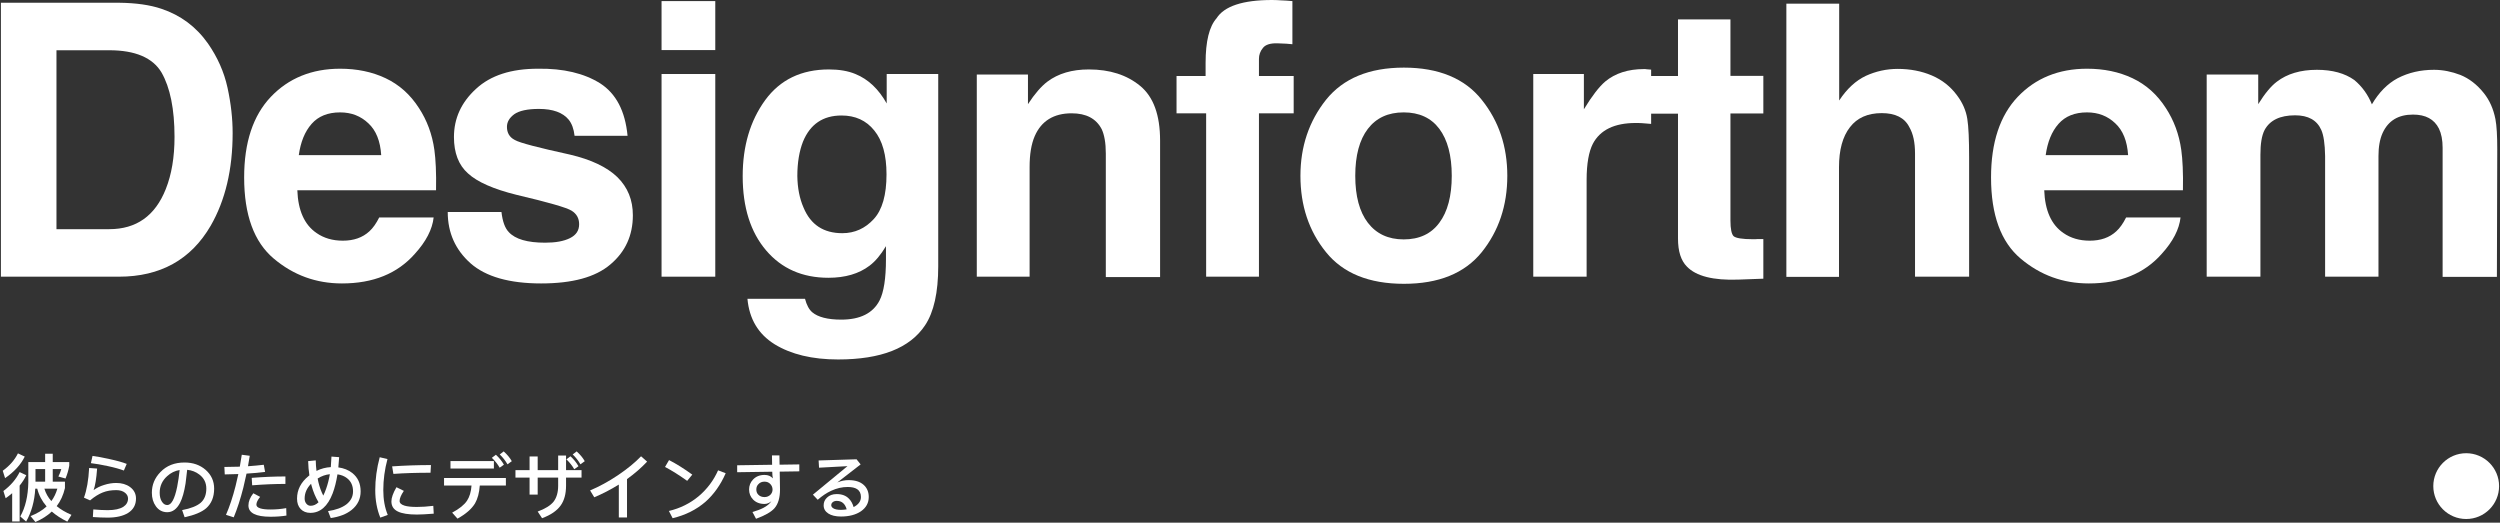
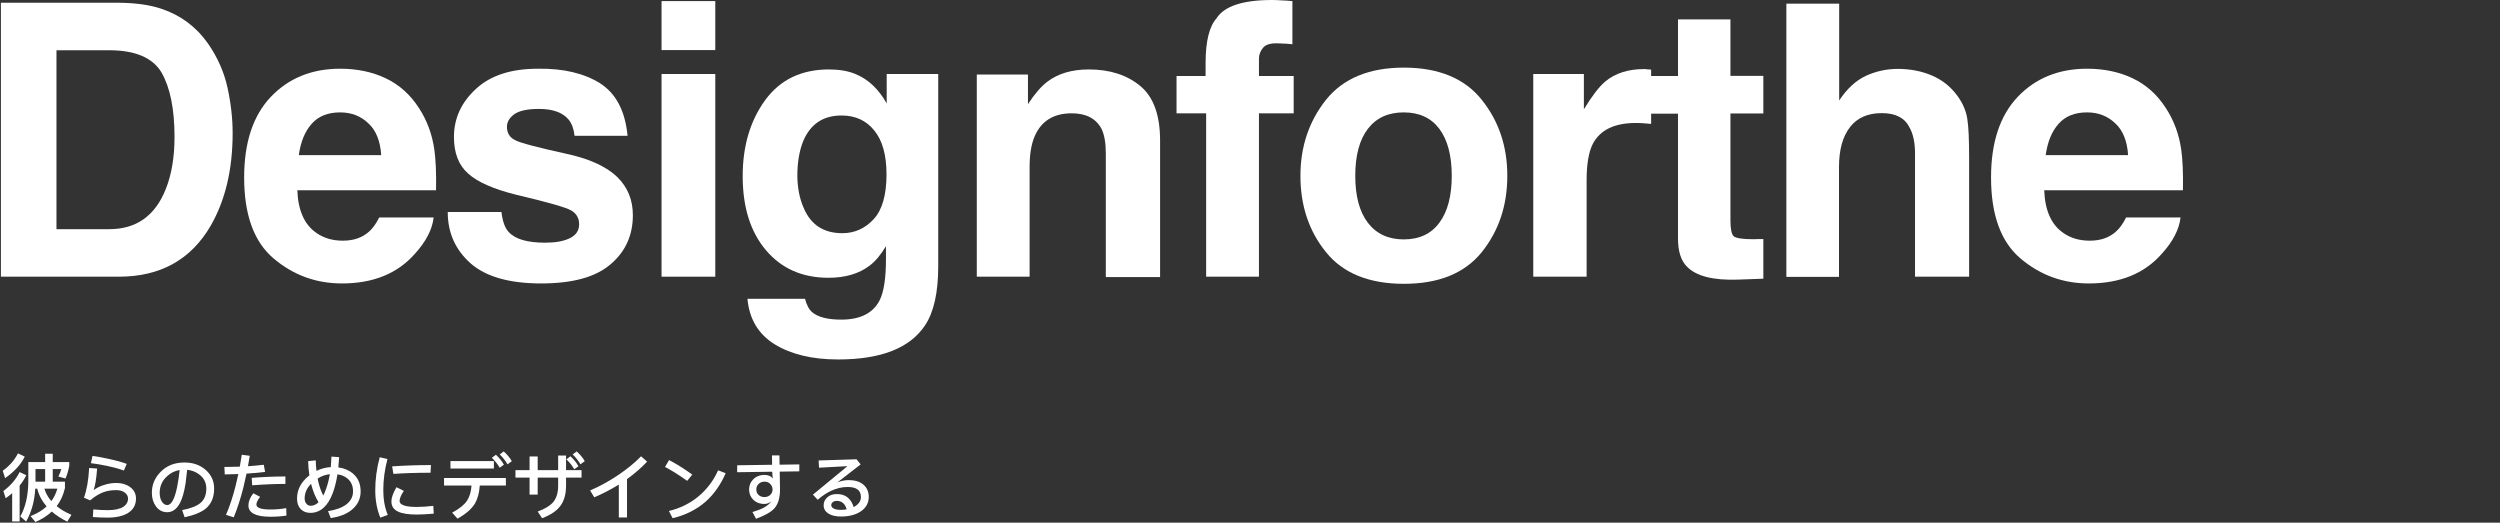
<svg xmlns="http://www.w3.org/2000/svg" width="1368px" height="286px" viewBox="0 0 1368 286" version="1.1">
  <rect x="0" y="0" width="1368" height="286" fill="#333333" stroke="none" />
  <title>dft-txt</title>
  <g id="Clients" stroke="none" stroke-width="1" fill="none" fill-rule="evenodd">
    <g id="dft-txt" transform="translate(0.5, 0)" fill="#FFFFFF">
      <g id="Group" fill-rule="nonzero">
        <path d="M64.6,151.4 L0,151.4 L0,1.5 L64.6,1.5 C73.9,1.6 81.6,2.7 87.8,4.8 C98.3,8.3 106.8,14.6 113.3,23.8 C118.5,31.3 122.1,39.3 124,48 C125.9,56.7 126.8,65 126.8,72.8 C126.8,92.7 122.8,109.6 114.8,123.5 C104,142.1 87.2,151.4 64.6,151.4 Z M87.9,39.7 C83.1,31.6 73.5,27.5 59.3,27.5 L30.4,27.5 L30.4,125.4 L59.3,125.4 C74.1,125.4 84.4,118.1 90.2,103.5 C93.4,95.5 95,86 95,74.9 C95,59.7 92.6,47.9 87.9,39.7 Z" id="Shape" />
        <path d="M236.8,118.9 C236.1,125.5 232.6,132.2 226.5,138.9 C217,149.7 203.7,155.1 186.6,155.1 C172.5,155.1 160.1,150.6 149.3,141.5 C138.5,132.4 133.1,117.6 133.1,97.1 C133.1,77.9 138,63.2 147.7,53 C157.4,42.8 170.1,37.6 185.6,37.6 C194.8,37.6 203.1,39.3 210.5,42.8 C217.9,46.3 224,51.7 228.8,59.2 C233.1,65.8 236,73.4 237.2,82.1 C237.9,87.2 238.3,94.5 238.1,104.1 L162.2,104.1 C162.6,115.2 166.1,123 172.7,127.5 C176.7,130.3 181.5,131.7 187.1,131.7 C193.1,131.7 197.9,130 201.6,126.6 C203.6,124.8 205.4,122.2 207,119 L236.8,119 L236.8,118.9 Z M208.1,84.9 C207.6,77.2 205.3,71.4 201.1,67.5 C196.9,63.5 191.8,61.5 185.6,61.5 C178.9,61.5 173.7,63.6 170,67.8 C166.3,72 164,77.7 163,84.9 L208.1,84.9 Z" id="Shape" />
        <path d="M327.9,45.6 C336.6,51.2 341.6,60.7 342.9,74.3 L313.9,74.3 C313.5,70.6 312.4,67.6 310.7,65.5 C307.5,61.6 302.1,59.6 294.4,59.6 C288.1,59.6 283.6,60.6 280.9,62.5 C278.2,64.5 276.9,66.8 276.9,69.4 C276.9,72.7 278.3,75.1 281.2,76.6 C284,78.2 294.1,80.8 311.4,84.6 C322.9,87.3 331.6,91.4 337.3,96.9 C343,102.5 345.8,109.4 345.8,117.8 C345.8,128.8 341.7,137.8 333.5,144.7 C325.3,151.7 312.7,155.1 295.6,155.1 C278.2,155.1 265.3,151.4 257,144.1 C248.7,136.7 244.5,127.4 244.5,116 L273.9,116 C274.5,121.2 275.8,124.8 277.9,127 C281.5,130.9 288.1,132.8 297.8,132.8 C303.5,132.8 308,132 311.4,130.3 C314.8,128.6 316.4,126.1 316.4,122.7 C316.4,119.4 315,117 312.3,115.3 C309.6,113.6 299.5,110.7 282.1,106.6 C269.6,103.5 260.7,99.6 255.6,94.9 C250.4,90.3 247.9,83.6 247.9,75 C247.9,64.8 251.9,56 260,48.6 C268,41.2 279.3,37.6 293.9,37.6 C307.8,37.4 319.1,40.1 327.9,45.6 Z" id="Path" />
        <path d="M390.9,0.6 L390.9,27.4 L361.5,27.4 L361.5,0.6 L390.9,0.6 Z M390.9,40.5 L390.9,151.4 L361.5,151.4 L361.5,40.5 L390.9,40.5 Z" id="Shape" />
        <path d="M444,170.9 C447.1,173.5 452.4,174.9 459.8,174.9 C470.2,174.9 477.2,171.4 480.8,164.4 C483.1,159.9 484.3,152.4 484.3,141.8 L484.3,134.7 C481.5,139.4 478.5,143 475.3,145.4 C469.5,149.8 462,152 452.8,152 C438.6,152 427.2,147 418.7,137 C410.2,127 405.9,113.5 405.9,96.4 C405.9,79.9 410,66.1 418.2,54.8 C426.4,43.6 438,38 453.1,38 C458.7,38 463.5,38.8 467.6,40.5 C474.7,43.4 480.3,48.8 484.7,56.6 L484.7,40.5 L512.9,40.5 L512.9,145.7 C512.9,160 510.5,170.8 505.7,178 C497.4,190.5 481.6,196.7 458.1,196.7 C443.9,196.7 432.4,193.9 423.4,188.4 C414.4,182.8 409.5,174.5 408.5,163.5 L440,163.5 C440.9,166.9 442.2,169.4 444,170.9 Z M439.2,113.6 C443.1,123 450.2,127.6 460.4,127.6 C467.2,127.6 472.9,125 477.6,119.9 C482.3,114.8 484.6,106.6 484.6,95.4 C484.6,84.9 482.4,76.9 477.9,71.4 C473.5,65.9 467.5,63.2 460,63.2 C449.8,63.2 442.8,68 438.9,77.5 C436.9,82.6 435.8,88.9 435.8,96.3 C435.9,102.8 437,108.6 439.2,113.6 Z" id="Shape" />
        <path d="M585.9,62 C576.1,62 569.3,66.2 565.7,74.5 C563.8,78.9 562.9,84.5 562.9,91.4 L562.9,151.4 L534,151.4 L534,40.8 L562,40.8 L562,57 C565.7,51.3 569.3,47.2 572.6,44.7 C578.6,40.2 586.1,38 595.3,38 C606.8,38 616.1,41 623.4,47 C630.7,53 634.3,63 634.3,76.9 L634.3,151.6 L604.6,151.6 L604.6,84 C604.6,78.2 603.8,73.7 602.3,70.6 C599.3,64.9 593.9,62 585.9,62 Z" id="Path" />
        <path d="M706.7,0.6 L706.7,24.2 C705.1,24 702.3,23.8 698.5,23.7 C694.7,23.6 692,24.4 690.6,26.2 C689.1,28 688.4,30 688.4,32.2 L688.4,41.6 L707.4,41.6 L707.4,62 L688.4,62 L688.4,151.4 L659.5,151.4 L659.5,62 L643.3,62 L643.3,41.6 L659.2,41.6 L659.2,34.5 C659.2,22.6 661.2,14.5 665.2,10 C669.4,3.4 679.5,0 695.6,0 C697.4,0 699.1,0.1 700.6,0.2 C702.1,0.2 704.1,0.4 706.7,0.6 Z" id="Path" />
        <path d="M810.3,54.6 C819.7,66.3 824.3,80.2 824.3,96.2 C824.3,112.5 819.6,126.4 810.3,138 C800.9,149.6 786.7,155.3 767.7,155.3 C748.6,155.3 734.4,149.5 725.1,138 C715.7,126.4 711.1,112.5 711.1,96.2 C711.1,80.2 715.8,66.3 725.1,54.6 C734.5,42.9 748.7,37 767.7,37 C786.7,37 801,42.9 810.3,54.6 Z M767.6,61.5 C759.1,61.5 752.6,64.5 748,70.5 C743.4,76.5 741.1,85.1 741.1,96.2 C741.1,107.3 743.4,115.9 748,121.9 C752.6,127.9 759.1,131 767.6,131 C776.1,131 782.6,128 787.1,121.9 C791.6,115.9 793.9,107.3 793.9,96.2 C793.9,85.1 791.6,76.5 787.1,70.5 C782.6,64.5 776.1,61.5 767.6,61.5 Z" id="Shape" />
        <path d="M894.6,67.3 C882.9,67.3 875.1,71.1 871.1,78.7 C868.9,83 867.7,89.6 867.7,98.4 L867.7,151.4 L838.5,151.4 L838.5,40.5 L866.2,40.5 L866.2,59.8 C870.7,52.4 874.6,47.4 877.9,44.6 C883.3,40.1 890.4,37.8 899.1,37.8 C899.6,37.8 900.1,37.8 900.5,37.9 C900.9,37.9 901.7,38 903,38.1 L903,67.8 C901.2,67.6 899.5,67.5 898.1,67.4 C896.6,67.3 895.5,67.3 894.6,67.3 Z" id="Path" />
        <path d="M964.4,130.8 L964.4,152.5 L950.7,153 C937,153.5 927.6,151.1 922.6,145.9 C919.3,142.6 917.7,137.5 917.7,130.5 L917.7,62.2 L902.2,62.2 L902.2,41.6 L917.7,41.6 L917.7,10.6 L946.4,10.6 L946.4,41.5 L964.4,41.5 L964.4,62.1 L946.4,62.1 L946.4,120.7 C946.4,125.2 947,128.1 948.1,129.2 C949.3,130.3 952.8,130.9 958.7,130.9 C959.6,130.9 960.5,130.9 961.5,130.8 C962.5,130.9 963.5,130.8 964.4,130.8 Z" id="Path" />
        <path d="M1077,86.3 L1077,151.4 L1047.4,151.4 L1047.4,84 C1047.4,78 1046.4,73.2 1044.3,69.6 C1041.7,64.4 1036.6,61.9 1029.2,61.9 C1021.5,61.9 1015.7,64.5 1011.8,69.6 C1007.8,74.7 1005.8,82 1005.8,91.5 L1005.8,151.5 L977,151.5 L977,2 L1005.9,2 L1005.9,55 C1010.1,48.6 1015,44.1 1020.5,41.5 C1026,39 1031.8,37.7 1037.9,37.7 C1044.7,37.7 1051,38.9 1056.6,41.3 C1062.2,43.7 1066.8,47.3 1070.4,52.2 C1073.5,56.3 1075.3,60.6 1076,65 C1076.7,69.3 1077,76.4 1077,86.3 Z" id="Path" />
        <path d="M1192.7,118.9 C1192,125.5 1188.5,132.2 1182.4,138.9 C1172.9,149.7 1159.6,155.1 1142.5,155.1 C1128.4,155.1 1116,150.6 1105.2,141.5 C1094.4,132.4 1089,117.6 1089,97.1 C1089,77.9 1093.9,63.2 1103.6,53 C1113.3,42.8 1126,37.6 1141.5,37.6 C1150.7,37.6 1159,39.3 1166.4,42.8 C1173.8,46.3 1179.9,51.7 1184.7,59.2 C1189,65.8 1191.9,73.4 1193.1,82.1 C1193.8,87.2 1194.2,94.5 1194,104.1 L1118.1,104.1 C1118.5,115.2 1122,123 1128.6,127.5 C1132.6,130.3 1137.4,131.7 1143,131.7 C1149,131.7 1153.8,130 1157.5,126.6 C1159.5,124.8 1161.3,122.2 1162.9,119 L1192.7,119 L1192.7,118.9 Z M1164,84.9 C1163.5,77.2 1161.2,71.4 1157,67.5 C1152.8,63.5 1147.7,61.5 1141.5,61.5 C1134.8,61.5 1129.6,63.6 1125.9,67.8 C1122.2,72 1119.9,77.7 1118.9,84.9 L1164,84.9 Z" id="Shape" />
-         <path d="M1269.7,71.1 C1267.3,65.7 1262.5,63.1 1255.4,63.1 C1247.1,63.1 1241.6,65.8 1238.7,71.1 C1237.1,74.2 1236.4,78.7 1236.4,84.7 L1236.4,151.4 L1207,151.4 L1207,40.8 L1235.2,40.8 L1235.2,57 C1238.8,51.2 1242.2,47.1 1245.4,44.7 C1251,40.4 1258.3,38.2 1267.3,38.2 C1275.8,38.2 1282.6,40.1 1287.8,43.8 C1292,47.3 1295.2,51.7 1297.4,57.1 C1301.2,50.6 1305.9,45.8 1311.5,42.8 C1317.5,39.7 1324.1,38.2 1331.4,38.2 C1336.3,38.2 1341.1,39.2 1345.8,41 C1350.5,42.9 1354.9,46.2 1358.7,51 C1361.8,54.9 1363.9,59.6 1365,65.2 C1365.7,68.9 1366,74.4 1366,81.6 L1365.8,151.5 L1336.1,151.5 L1336.1,80.8 C1336.1,76.6 1335.4,73.1 1334.1,70.4 C1331.5,65.2 1326.8,62.7 1319.9,62.7 C1311.9,62.7 1306.4,66 1303.3,72.7 C1301.7,76.2 1301,80.5 1301,85.4 L1301,151.4 L1271.8,151.4 L1271.8,85.4 C1271.7,78.8 1271,74 1269.7,71.1 Z" id="Path" />
      </g>
      <g id="彼らのためにデザインする" transform="translate(1, 247)" fill-rule="nonzero">
        <path d="M23.2,1.28 L23.2,5.84 L14,5.84 L14,16.96 C13.84,24.44 12.4,30.64 9.6,35.6 L12.8,38.4 C15.72,33.28 17.4,27.28 17.8,20.4 L18.88,20.4 C19.76,23.96 21.48,27.2 24,30.12 C21.68,32.28 18.72,34.04 15.2,35.4 L17.88,38.64 C21.4,37.12 24.4,35.24 26.84,32.92 C29.16,34.96 32,36.8 35.32,38.44 L37.6,34.72 C34.4,33.36 31.68,31.76 29.52,29.96 C31.68,27.16 33.16,23.84 34.04,20.08 L34.04,16.56 L27.36,16.56 L27.36,9.68 L32.04,9.68 C31.6,11.2 31.08,12.56 30.44,13.76 L34.36,14.84 C35.32,12.52 36,10.16 36.4,7.84 L36.4,5.84 L27.36,5.84 L27.36,1.28 L23.2,1.28 Z M23.2,9.68 L23.2,16.56 L17.92,16.56 L17.92,9.68 L23.2,9.68 Z M26.6,27.2 C24.8,25.16 23.52,22.88 22.8,20.4 L29.88,20.4 C29.16,22.92 28.08,25.2 26.6,27.2 Z M5.16,22.88 L5.16,38.36 L9.24,38.36 L9.24,18.72 C10.72,16.92 11.92,15.04 12.88,13.04 L9.24,11.32 C7.28,15.28 4.32,18.72 0.36,21.68 L1.6,25.64 C2.84,24.76 4.04,23.84 5.16,22.88 Z M8.32,1.08 C6.52,4.72 3.76,7.88 0,10.6 L1.28,14.64 C6.36,11.12 9.96,7.16 12.04,2.84 L8.32,1.08 Z" id="Shape" />
        <path d="M49.12,2.48 L48.24,6.44 C50.92,6.76 54,7.28 57.48,8.04 C61.24,8.84 64.16,9.68 66.28,10.48 L67.84,6.84 C65.64,5.96 62.48,5.08 58.4,4.2 C54.8,3.4 51.72,2.8 49.12,2.48 Z M47.28,9.08 C46.92,15.8 45.96,21.2 44.44,25.32 L47.8,26.8 C50.24,24.76 52.56,23.32 54.72,22.48 C56.88,21.6 59.36,21.2 62.12,21.2 C64.12,21.2 65.72,21.68 66.92,22.64 C68,23.52 68.56,24.56 68.56,25.8 C68.56,27.72 67.68,29.2 66,30.32 C64.08,31.52 61.24,32.16 57.44,32.16 C54.96,32.16 52.32,32 49.56,31.76 L49.32,35.92 C52.04,36.12 54.76,36.24 57.44,36.24 C62.16,36.24 65.88,35.36 68.6,33.68 C71.48,31.84 72.92,29.24 72.92,25.8 C72.92,23.16 71.8,21.08 69.64,19.48 C67.6,18 65.08,17.28 62.12,17.28 C59.92,17.28 57.72,17.64 55.48,18.36 C53.24,19.04 51.32,20 49.72,21.2 C50.6,18.8 51.24,14.84 51.64,9.4 L47.28,9.08 Z" id="Shape" />
        <path d="M99.48,6.08 C94.04,6.08 89.64,7.8 86.28,11.32 C83.16,14.52 81.6,18.28 81.6,22.64 C81.6,25.52 82.32,28 83.8,30.04 C85.36,32.2 87.44,33.28 90.04,33.28 C92.92,33.28 95.24,31.56 97,28.2 C98.32,25.64 99.32,22.08 100.04,17.52 L100.92,10.08 C103.44,10.32 105.68,11.2 107.6,12.68 C110.12,14.6 111.4,17.16 111.4,20.36 C111.4,23.72 110.36,26.32 108.32,28.12 C106.24,29.88 102.88,31.24 98.16,32.12 L99.52,36.04 C104.88,34.88 108.84,33.24 111.32,31.12 C114.2,28.56 115.68,25 115.68,20.36 C115.68,16.24 114.12,12.84 111.04,10.12 C107.92,7.4 104.04,6.08 99.48,6.08 Z M90.04,29.36 C88.88,29.36 87.92,28.76 87.16,27.6 C86.28,26.32 85.88,24.68 85.88,22.64 C85.88,19.04 87.24,16 89.96,13.56 C91.96,11.72 94.24,10.6 96.8,10.2 C96.48,13.4 96,16.48 95.44,19.4 C94.08,26.04 92.28,29.36 90.04,29.36 Z" id="Shape" />
        <path d="M154.68,13.72 C149,13.72 142.88,13.96 136.24,14.48 L136.48,18.56 C143.04,18.04 149.12,17.8 154.68,17.8 L154.68,13.72 Z M142.84,7.32 C140.08,7.64 137.2,7.92 134.2,8.12 L135.16,2.4 L130.8,1.84 C130.44,4.08 130.08,6.24 129.72,8.36 C127,8.44 124.16,8.52 121.28,8.52 L121.48,12.6 C124.08,12.52 126.56,12.48 128.92,12.4 C128.44,14.64 127.92,16.84 127.4,18.96 C125.88,24.96 124.12,30.24 122.16,34.72 L126.4,36.08 C128.32,31.44 130.08,26.04 131.64,19.88 C132.24,17.4 132.84,14.84 133.4,12.16 C137.2,11.92 140.6,11.64 143.56,11.24 L142.84,7.32 Z M137.12,22.92 C135.32,25.2 134.44,27.44 134.44,29.6 C134.44,33.68 138.44,35.76 146.52,35.76 C149.84,35.76 152.76,35.52 155.24,35.12 L155.12,31.04 C152.52,31.52 149.64,31.8 146.52,31.8 C144.12,31.8 142.28,31.6 141,31.2 C139.52,30.76 138.8,30.08 138.8,29.12 C138.8,28 139.48,26.6 140.84,24.88 L137.12,22.92 Z" id="Shape" />
        <path d="M179.88,2.84 C179.8,4.8 179.68,6.72 179.52,8.6 C176.76,8.76 174.16,9.44 171.68,10.68 C171.44,8.84 171.32,6.92 171.28,4.92 L167.12,5.32 C167.2,8.04 167.4,10.64 167.8,13.12 L167.4,13.44 C163.16,16.88 161.04,21 161.04,25.84 C161.04,28.24 161.68,30.12 163.04,31.56 C164.36,32.92 166.12,33.64 168.32,33.64 C173.72,33.64 177.8,30.08 180.52,23 C181.64,20.04 182.52,16.56 183.16,12.56 C185.2,12.84 186.92,13.52 188.36,14.64 C190.56,16.32 191.68,18.72 191.68,21.88 C191.68,24.76 190.44,27.12 188.04,29 C185.6,30.84 182.24,32.04 178,32.68 L179.48,36.48 C184.24,35.8 188.08,34.32 190.96,32 C194.2,29.36 195.84,26 195.84,21.88 C195.84,17.6 194.32,14.24 191.28,11.84 C189.16,10.16 186.6,9.16 183.64,8.76 C183.8,6.96 183.96,5.08 184.08,3.16 L179.88,2.84 Z M179,12.48 C178.52,15.28 177.84,17.96 176.96,20.44 C176.48,21.84 175.96,23.08 175.4,24.2 C174.28,22 173.36,19.52 172.72,16.8 C172.56,16.16 172.4,15.48 172.32,14.84 C174.4,13.52 176.64,12.72 179,12.48 Z M172.8,27.84 C171.48,29.12 170.04,29.76 168.48,29.76 C167.52,29.76 166.76,29.36 166.16,28.64 C165.52,27.88 165.2,26.96 165.2,25.84 C165.2,22.8 166.36,20.12 168.72,17.72 L168.96,18.68 C169.88,22.04 171.16,25.12 172.8,27.84 Z" id="Shape" />
-         <path d="M234.32,7.48 C227.2,7.48 220.12,7.72 213.08,8.2 L213.76,12.32 C219.92,11.88 226.68,11.68 234.08,11.68 L234.32,7.48 Z M215.44,19.6 C213.6,22.76 212.68,25.36 212.68,27.36 C212.68,29.92 213.84,31.76 216.24,32.92 C218.48,34 221.92,34.56 226.6,34.56 C228.68,34.56 231.76,34.4 235.84,34.08 L235.6,29.8 C232.36,30.2 229.36,30.4 226.6,30.4 C223.64,30.4 221.36,30.16 219.84,29.68 C218.04,29.12 217.16,28.28 217.16,27.12 C217.16,25.76 217.92,23.92 219.48,21.6 L215.44,19.6 Z M206.28,3.2 C204.64,9.32 203.84,15.32 203.84,21.2 C203.84,26.72 204.76,31.72 206.6,36.24 L210.68,34.76 C209.04,30.8 208.24,26.28 208.24,21.2 C208.24,15.56 209,9.88 210.52,4.2 L206.28,3.2 Z" id="Shape" />
+         <path d="M234.32,7.48 C227.2,7.48 220.12,7.72 213.08,8.2 L213.76,12.32 C219.92,11.88 226.68,11.68 234.08,11.68 L234.32,7.48 Z M215.44,19.6 C213.6,22.76 212.68,25.36 212.68,27.36 C212.68,29.92 213.84,31.76 216.24,32.92 C218.48,34 221.92,34.56 226.6,34.56 C228.68,34.56 231.76,34.4 235.84,34.08 L235.6,29.8 C232.36,30.2 229.36,30.4 226.6,30.4 C223.64,30.4 221.36,30.16 219.84,29.68 C218.04,29.12 217.16,28.28 217.16,27.12 C217.16,25.76 217.92,23.92 219.48,21.6 L215.44,19.6 Z M206.28,3.2 C204.64,9.32 203.84,15.32 203.84,21.2 C203.84,26.72 204.76,31.72 206.6,36.24 L210.68,34.76 C209.04,30.8 208.24,26.28 208.24,21.2 C208.24,15.56 209,9.88 210.52,4.2 L206.28,3.2 " id="Shape" />
        <path d="M274.12,0 L271.96,1.68 C273.64,3.28 275.04,5.08 276.2,7.08 L278.56,5.36 C277.52,3.52 276.04,1.72 274.12,0 Z M269.84,1.84 L267.64,3.52 C269.36,5.16 270.8,6.96 271.92,8.92 L274.24,7.28 C273.12,5.28 271.64,3.44 269.84,1.84 Z M245,5.28 L245,9.4 L268.76,9.4 L268.76,5.28 L245,5.28 Z M241.48,14.56 L241.48,18.68 L256.52,18.68 C256.28,22.12 255.44,24.88 254.04,27 C252.52,29.28 249.8,31.44 245.92,33.52 L248.84,36.8 C253.4,34.28 256.6,31.48 258.44,28.44 C259.88,25.92 260.76,22.68 261.04,18.68 L275.32,18.68 L275.32,14.56 L241.48,14.56 Z" id="Shape" />
        <path d="M314.04,0 L311.88,1.68 C313.56,3.28 314.96,5.08 316.12,7.08 L318.48,5.36 C317.44,3.52 315.96,1.72 314.04,0 Z M310.64,2.68 L308.44,4.36 C310.16,6 311.6,7.8 312.72,9.76 L315.04,8.12 C313.92,6.12 312.44,4.28 310.64,2.68 Z M280.56,10.24 L280.56,14.36 L288.28,14.36 L288.28,23.64 L292.72,23.64 L292.72,14.36 L303.92,14.36 L303.92,18.8 C303.92,22.44 303.08,25.32 301.44,27.48 C299.76,29.6 296.84,31.4 292.72,32.92 L295.12,36.56 C299.88,34.8 303.28,32.48 305.36,29.52 C307.28,26.8 308.24,23.2 308.24,18.8 L308.24,14.36 L316.72,14.36 L316.72,10.24 L308.24,10.24 L308.24,2.28 L303.92,2.28 L303.92,10.24 L292.72,10.24 L292.72,2.76 L288.28,2.76 L288.28,10.24 L280.56,10.24 Z" id="Shape" />
        <path d="M349.28,2.68 C346.04,6.08 341.84,9.52 336.64,13.04 C331.44,16.52 326.36,19.28 321.4,21.36 L323.68,25.12 C328.24,23.2 332.72,20.88 337.12,18.16 L337.12,36.16 L341.6,36.16 L341.6,15.16 C345.84,12.12 349.48,8.92 352.6,5.6 L349.28,2.68 Z" id="Path" />
        <path d="M364.6,4.76 L362.4,8.52 C366,10.4 370.04,12.92 374.52,16.12 L377.32,12.72 C372.76,9.4 368.52,6.76 364.6,4.76 Z M391.44,10.36 C389,15.88 385.48,20.56 380.88,24.48 C376.08,28.48 370.64,31.16 364.52,32.6 L366.56,36.56 C373.6,34.88 379.56,31.88 384.52,27.6 C389.12,23.52 392.8,18.32 395.6,11.96 L391.44,10.36 Z" id="Shape" />
        <path d="M420.92,2.2 L421,7.32 L401.88,7.6 L401.88,11.4 L421.08,11.12 C421.08,12.48 421.2,13.72 421.4,14.76 C420.28,13.48 418.76,12.88 416.84,12.88 C414.24,12.88 412.16,13.72 410.56,15.4 C409.12,16.92 408.4,18.76 408.4,20.84 C408.4,23 409.12,24.8 410.56,26.32 C412.12,27.92 414.2,28.76 416.84,28.76 C418.2,28.76 419.48,28.24 420.64,27.24 C419.68,28.64 418.2,29.88 416.2,30.92 C414.56,31.76 412.56,32.52 410.24,33.16 L412.2,36.88 C417.12,35.08 420.48,33.16 422.32,31.08 C424.32,28.76 425.32,25.36 425.32,20.84 C425.28,19.64 425.24,16.36 425.16,11.08 L435.88,10.92 L435.88,7.12 L425.08,7.28 L425,2.2 L420.92,2.2 Z M416.84,16.56 C418.12,16.56 419.16,16.96 420,17.84 C420.8,18.68 421.24,19.72 421.24,20.92 C421.24,21.96 420.84,22.92 420.08,23.72 C419.2,24.56 418.12,25 416.84,25 C415.44,25 414.32,24.56 413.52,23.76 C412.72,23 412.36,22.04 412.36,20.84 C412.36,19.68 412.72,18.72 413.52,17.92 C414.36,17 415.48,16.56 416.84,16.56 Z" id="Shape" />
        <path d="M467.2,4.32 L446.44,4.96 L446.68,8.92 L462.24,8.08 L443.32,23.68 L445.96,26.48 C448.4,24.32 450.88,22.68 453.4,21.52 C456.36,20.16 459.32,19.48 462.36,19.48 C464.6,19.48 466.36,19.88 467.56,20.68 C468.92,21.6 469.6,23.04 469.6,24.96 C469.6,27.28 468.24,29.12 465.6,30.48 C465.04,28.56 464.2,27.04 463.08,25.92 C461.44,24.2 459.2,23.36 456.36,23.36 C454.12,23.36 452.36,24 451.04,25.28 C449.8,26.44 449.2,27.84 449.2,29.52 C449.2,31.4 450.04,32.88 451.76,34 C453.44,35.08 455.72,35.64 458.68,35.64 C463.16,35.64 466.8,34.68 469.64,32.76 C472.44,30.8 473.88,28.2 473.88,24.96 C473.88,22.16 472.92,19.92 471,18.24 C469.08,16.56 466.36,15.72 462.84,15.72 C460.8,15.72 458.76,16.12 456.68,17 C460.92,13.68 465.16,10.4 469.44,7.12 L467.2,4.32 Z M461.8,31.72 C460.8,31.88 459.76,32 458.68,32 C456.68,32 455.24,31.68 454.32,31.04 C453.68,30.56 453.36,30.04 453.36,29.48 C453.36,28.8 453.6,28.24 454.16,27.8 C454.72,27.32 455.44,27.08 456.36,27.08 C459.12,27.08 460.92,28.6 461.8,31.72 Z" id="Shape" />
      </g>
-       <circle id="Oval" cx="1349" cy="266" r="18" />
    </g>
  </g>
</svg>